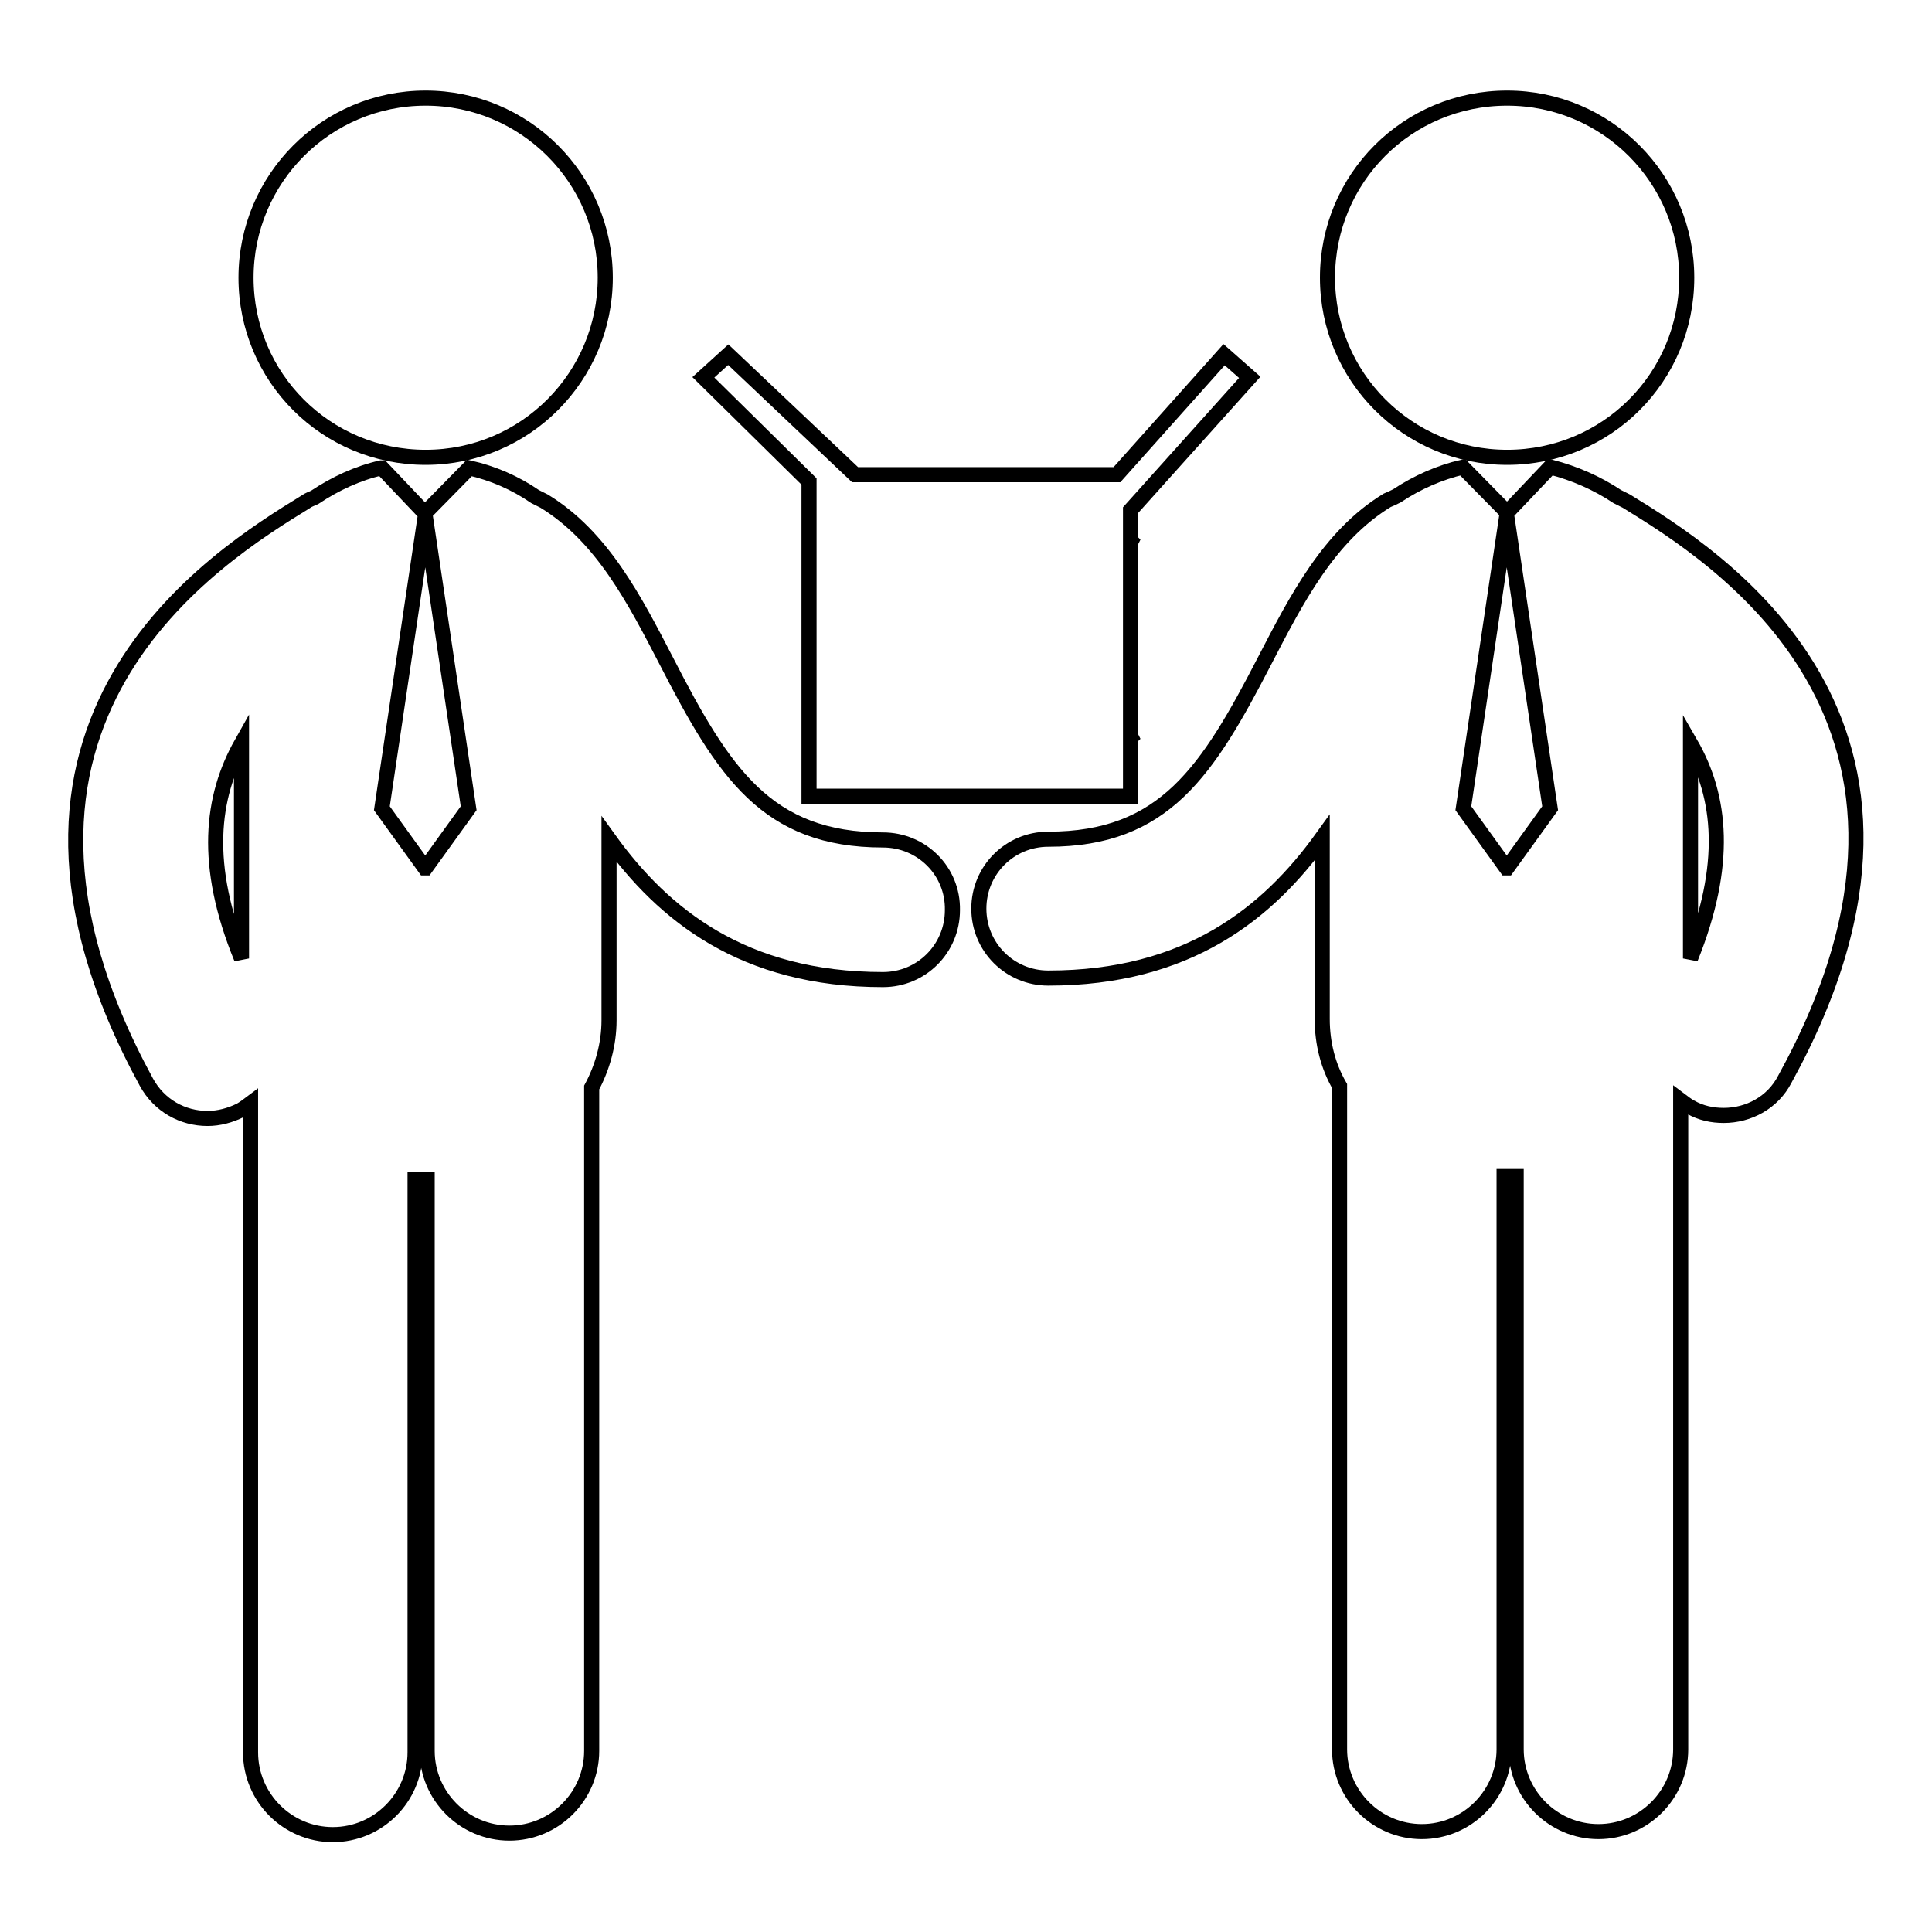
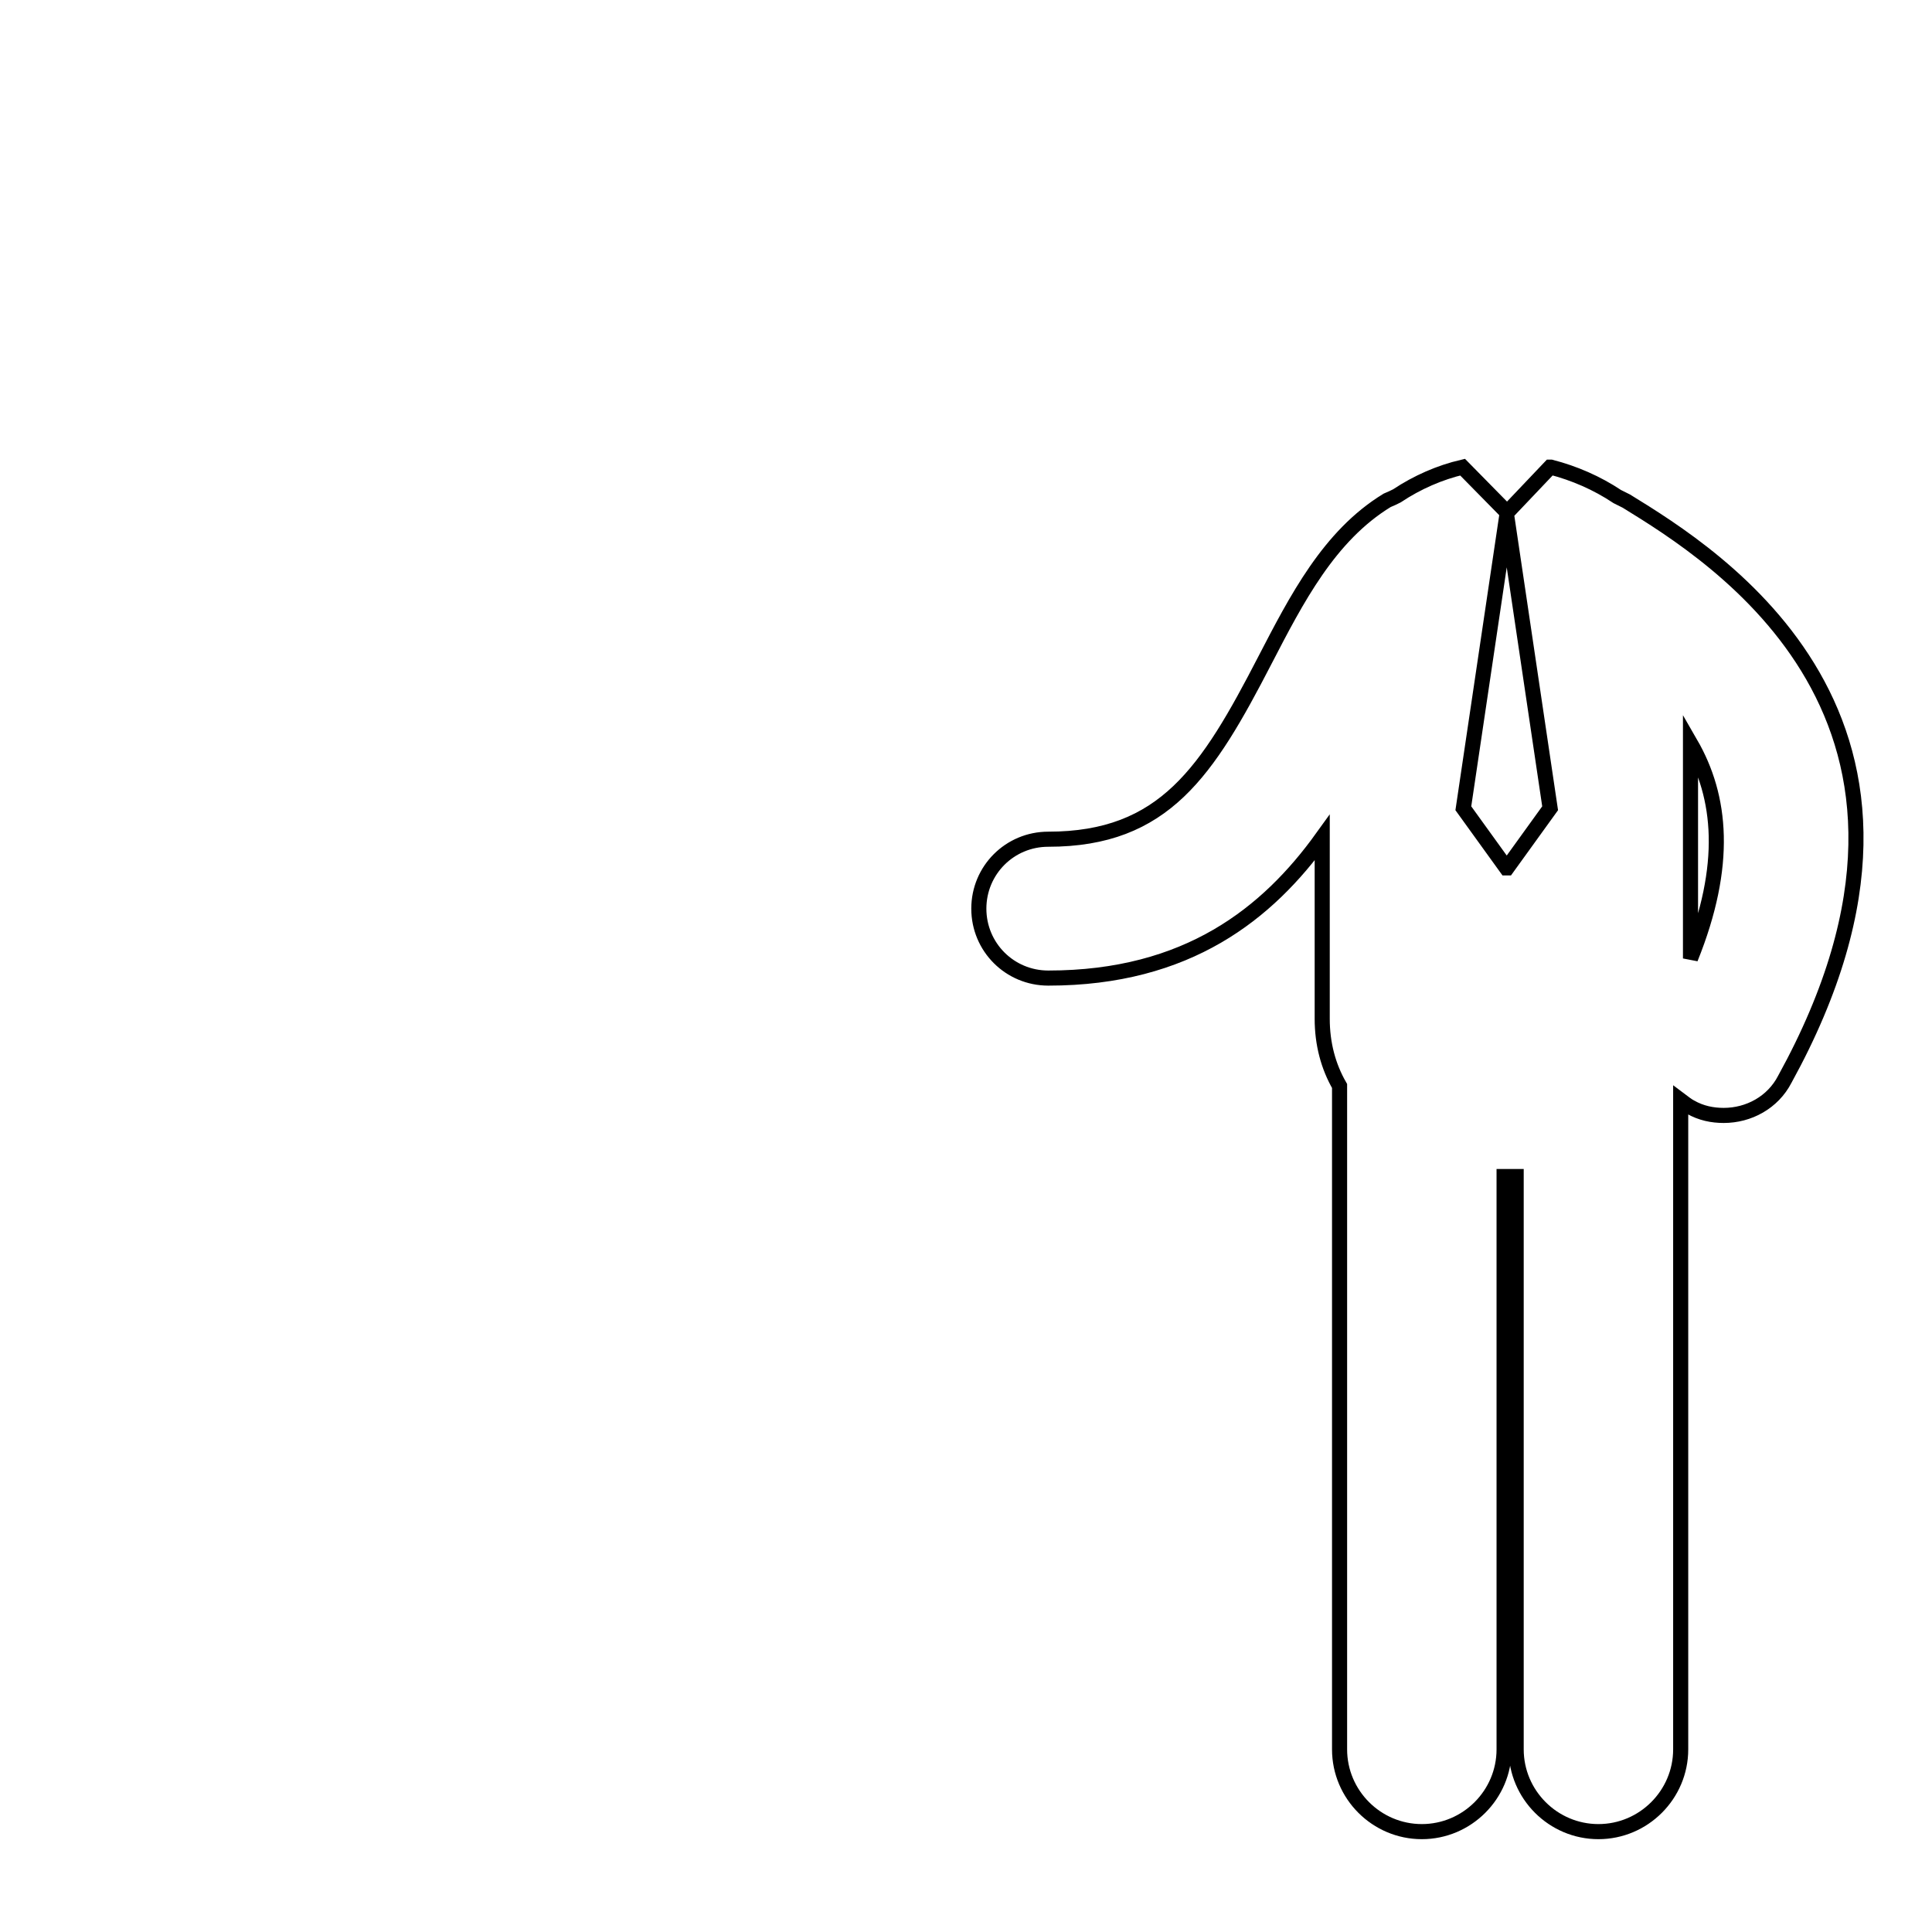
<svg xmlns="http://www.w3.org/2000/svg" version="1.1" x="0px" y="0px" viewBox="0 0 256 256" enable-background="new 0 0 256 256" xml:space="preserve">
  <g>
    <g>
      <g>
        <g>
-           <path stroke-width="2" fill-opacity="0" stroke="#000000" d="M107.2 105.5L149.8 105.5 149.8 97.8 149.9 97.7 149.8 97.5 149.8 71.9 149.9 71.7 149.8 71.6 149.8 67.6 149.8 67.6 165.6 50 162.2 47 148 62.9 113.3 62.9 96.5 47 93.2 50 107.2 63.8 z" />
-           <path stroke-width="2" fill-opacity="0" stroke="#000000" d="M56.4,13c13.1,0,23.8,10.6,23.8,23.8c0,13.1-10.6,23.8-23.8,23.8c-13.2,0-23.8-10.6-23.8-23.8C32.6,23.7,43.2,13,56.4,13z" />
-           <path stroke-width="2" fill-opacity="0" stroke="#000000" d="M117,111.3c-15.4,0-21.1-8.9-28.7-23.7c-4.2-8.1-8.5-16.5-16.2-21.2c-0.4-0.2-0.8-0.4-1.2-0.6c-2.6-1.8-5.6-3.1-8.7-3.8l-5.9,6l-5.7-6c0,0,0,0-0.1,0c-3.1,0.7-6.1,2.1-8.8,3.9c-0.4,0.2-0.8,0.3-1.2,0.6c-11.7,7.2-47.2,29-21.1,76.9c1.7,3.1,4.8,4.8,8.1,4.8c1.5,0,3-0.4,4.4-1.1c0.5-0.3,0.9-0.6,1.3-0.9v86c0,6,4.9,10.9,10.9,10.9c6,0,10.9-4.9,10.9-10.9v-75.9c0.4,0,0.9,0,1.3,0c0.1,0,0.2,0,0.3,0V232c0,6,4.9,10.9,10.9,10.9s10.9-4.9,10.9-10.9v-87.9c1.4-2.6,2.3-5.7,2.3-8.9v-24c7.2,10,17.8,18.6,36.3,18.6c5.1,0,9.2-4.1,9.2-9.2C126.3,115.4,122.1,111.3,117,111.3z M32,98.5V127C26.9,114.6,28,105.6,32,98.5z M56.3,115l-5.7-7.9l5.7-38.4h0.1l5.7,38.4l-5.7,7.9H56.3z" />
-           <path stroke-width="2" fill-opacity="0" stroke="#000000" d="M199.7,60.6c13.2,0,23.8-10.6,23.8-23.8c0-13.1-10.6-23.8-23.8-23.8s-23.8,10.6-23.8,23.8C175.9,49.9,186.5,60.6,199.7,60.6z" />
          <path stroke-width="2" fill-opacity="0" stroke="#000000" d="M215.5,66.4c-0.4-0.2-0.8-0.4-1.2-0.6c-2.7-1.8-5.7-3.1-8.8-3.9c0,0,0,0-0.1,0l-5.7,6l-5.9-6c-3,0.7-6,2-8.7,3.8c-0.4,0.2-0.8,0.4-1.3,0.6c-7.7,4.7-12,13.1-16.2,21.2c-7.6,14.7-13.3,23.7-28.7,23.7c-5.1,0-9.2,4.1-9.2,9.2c0,5.1,4.1,9.2,9.2,9.2c18.5,0,29.1-8.6,36.3-18.6v24c0,3.3,0.8,6.3,2.3,8.9v87.9c0,6,4.9,10.9,10.9,10.9s10.9-4.9,10.9-10.9v-75.9c0.1,0,0.2,0,0.3,0c0.4,0,0.9,0,1.3,0v75.9c0,6,4.9,10.9,10.9,10.9c6,0,10.9-4.9,10.9-10.9v-86c0.4,0.3,0.9,0.7,1.3,0.9c1.4,0.8,2.9,1.1,4.4,1.1c3.3,0,6.5-1.7,8.1-4.8C262.7,95.4,227.2,73.6,215.5,66.4z M199.6,115l-5.7-7.9l5.7-38.4h0.1l5.7,38.4l-5.7,7.9H199.6z M224,127V98.5C228.1,105.6,229,114.6,224,127z" />
        </g>
      </g>
      <g />
      <g />
      <g />
      <g />
      <g />
      <g />
      <g />
      <g />
      <g />
      <g />
      <g />
      <g />
      <g />
      <g />
      <g />
    </g>
  </g>
</svg>